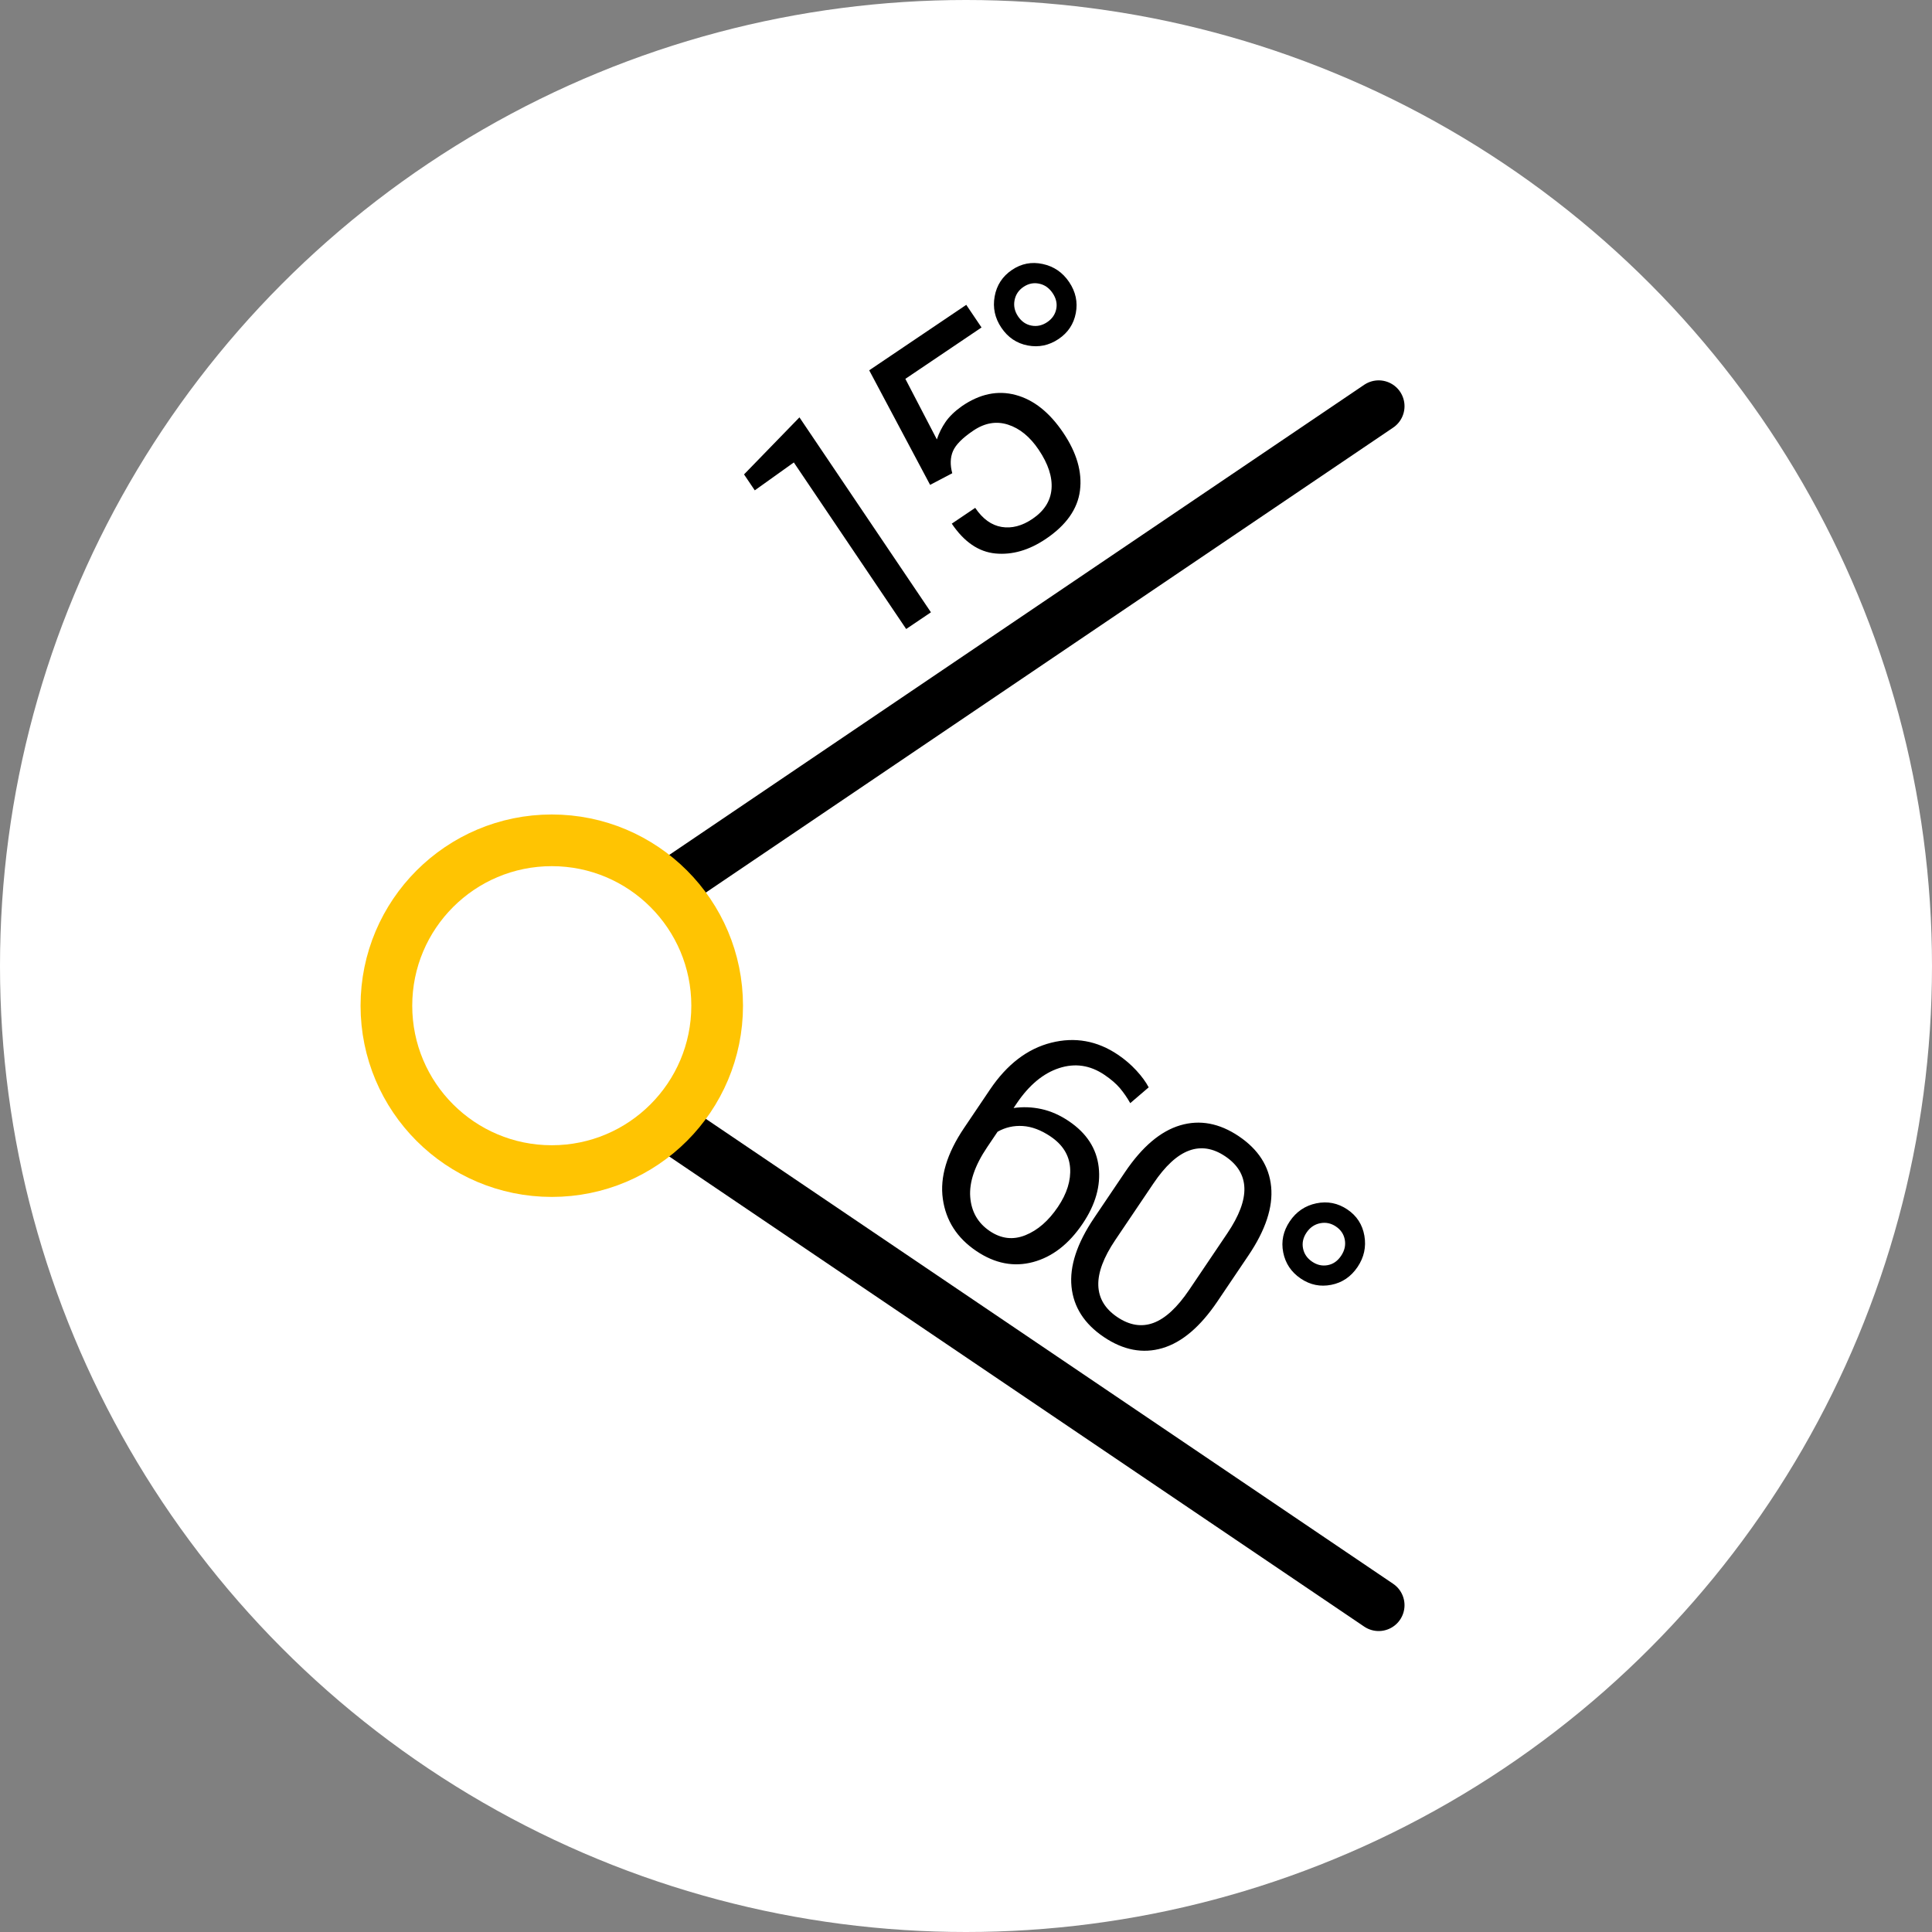
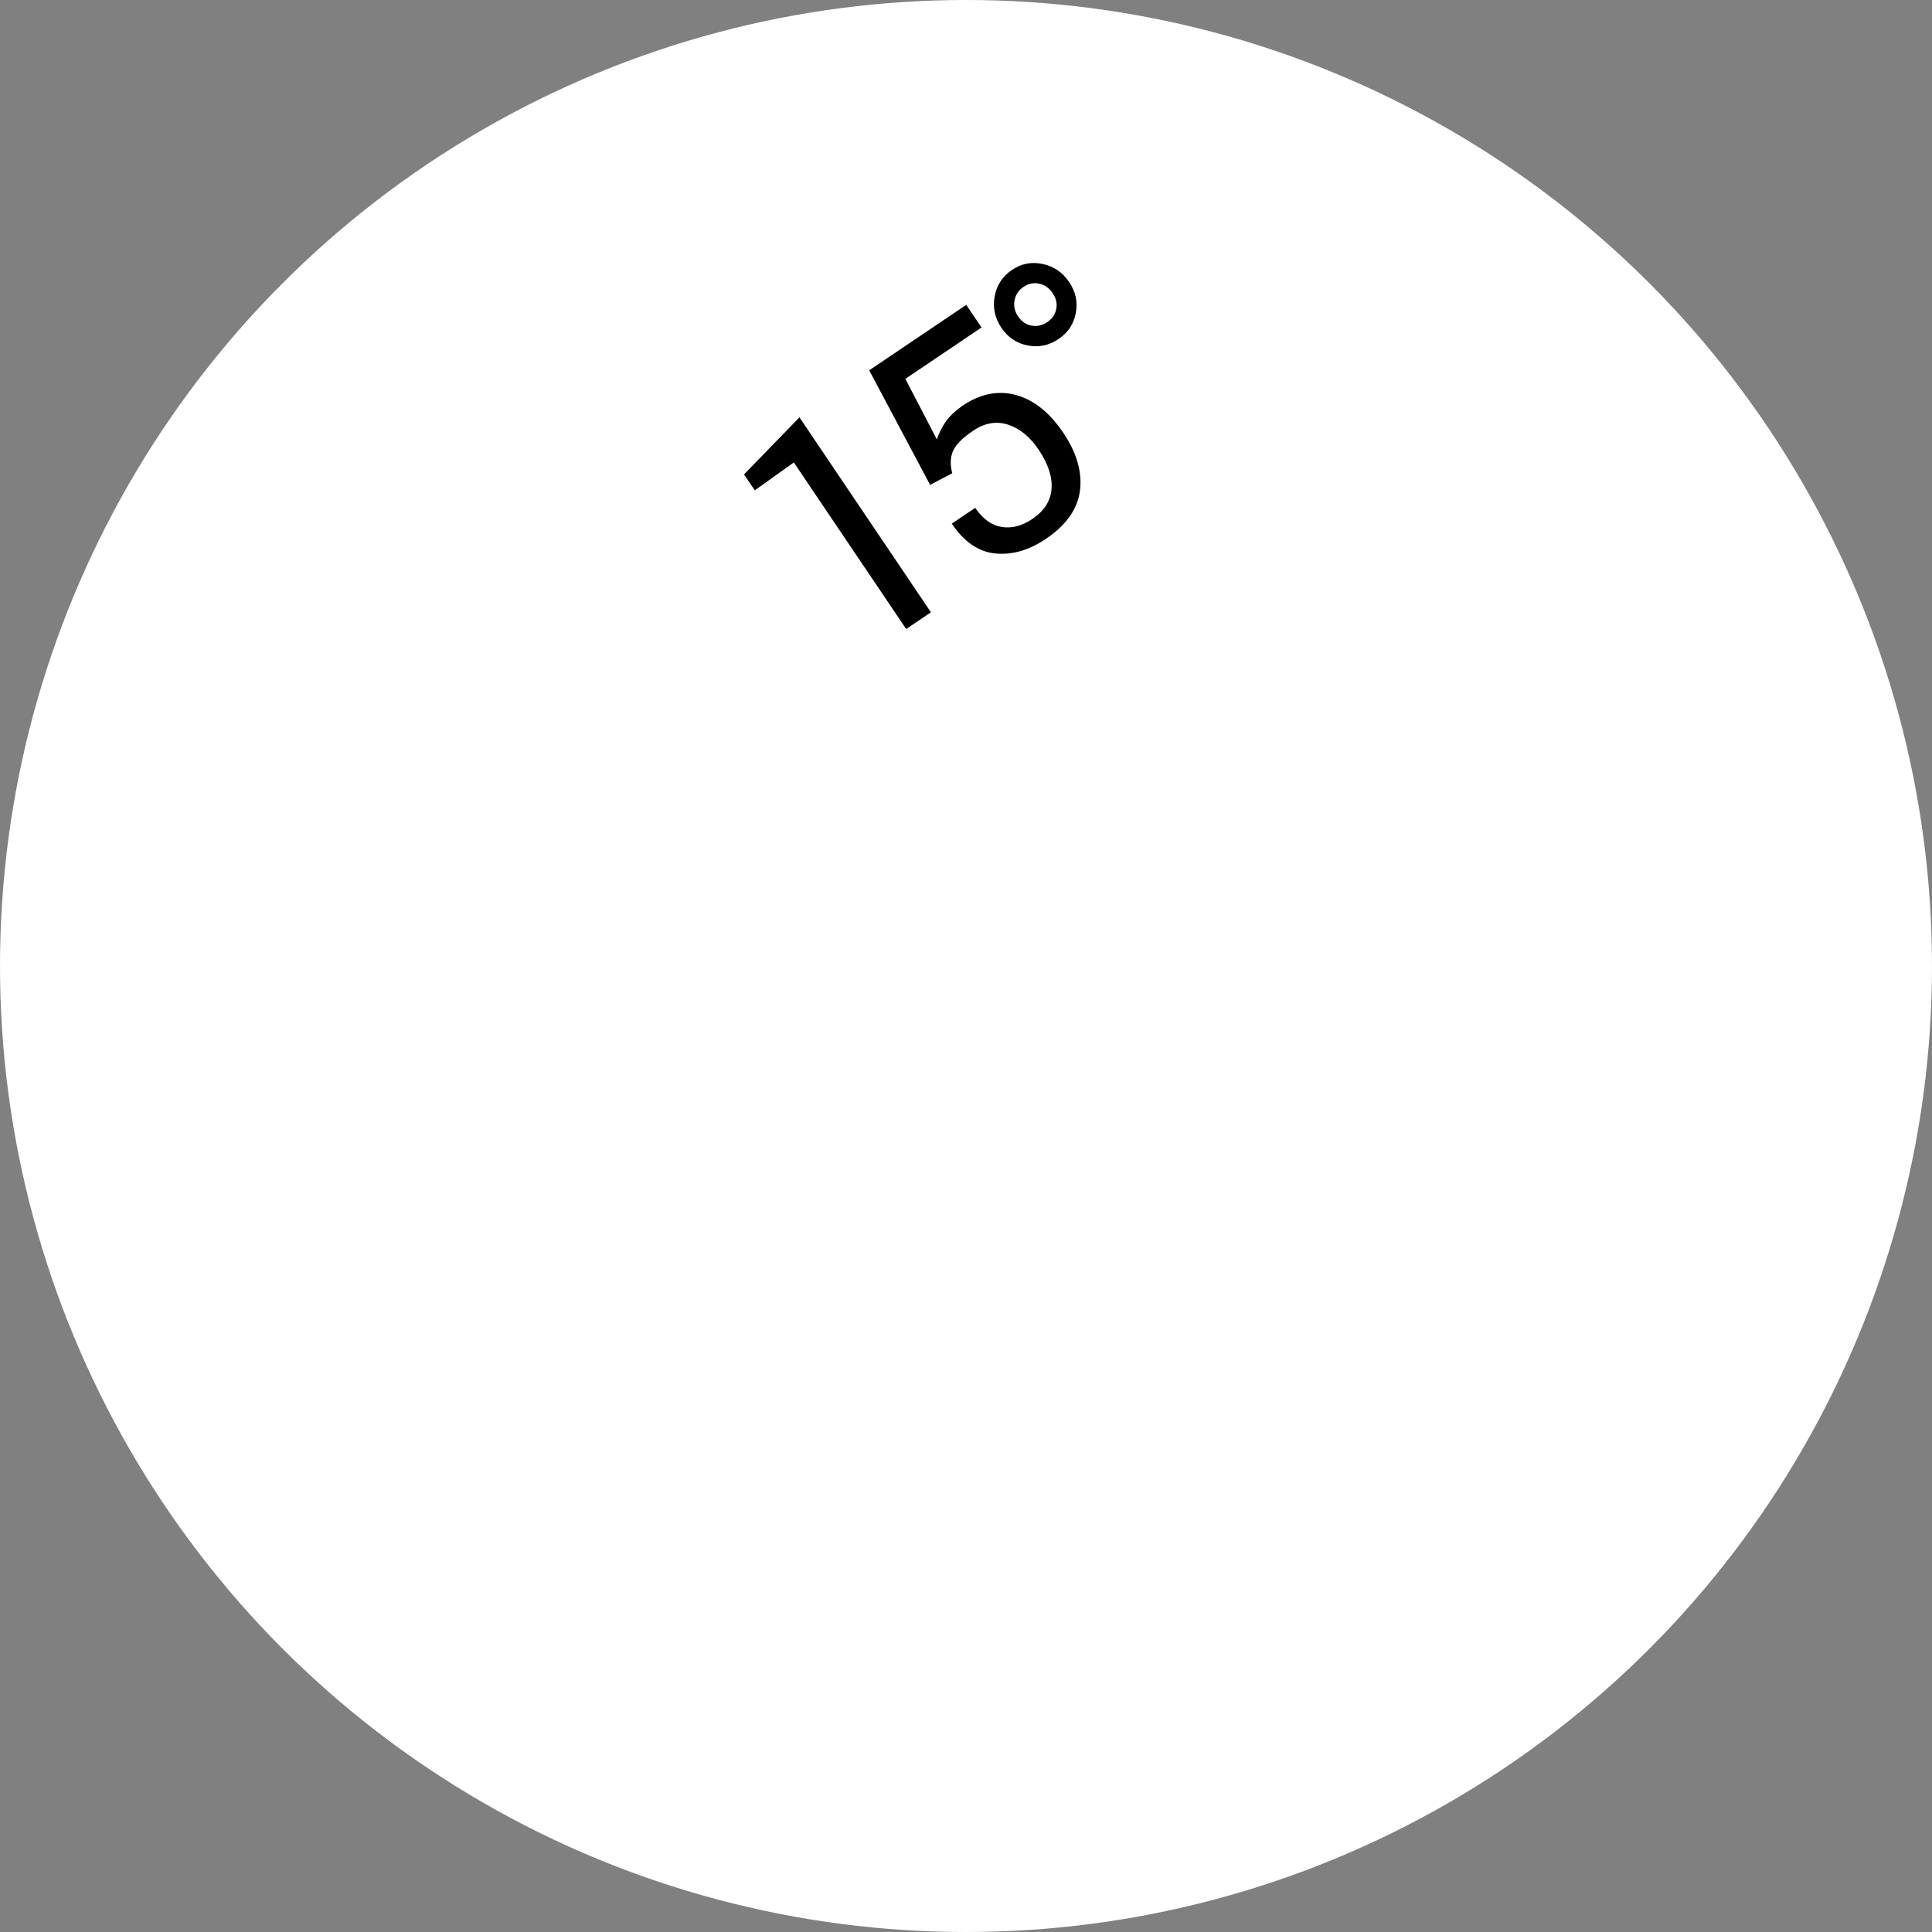
<svg xmlns="http://www.w3.org/2000/svg" width="100px" height="100px" viewBox="0 0 100 100">
  <rect x="0" y="0" width="100" height="100" fill="#808080" stroke="none" />
  <title>Group 3</title>
  <g id="Page-1" stroke="none" stroke-width="1" fill="none" fill-rule="evenodd">
    <g id="Artboard" transform="translate(-144, -1036)">
      <g id="Group-3" transform="translate(144, 1036)">
        <g id="ic5-copy" fill="#FFFFFF" fill-rule="nonzero">
          <g id="ic2">
            <g id="Group-2-Copy-4">
              <circle id="Oval" cx="50" cy="50" r="50" />
            </g>
          </g>
        </g>
        <g id="Group-2" transform="translate(20, 8)">
          <g id="Group" transform="translate(0, 12.49)" stroke-width="2.675">
-             <line x1="14.98" y1="25.145" x2="51.36" y2="0.535" id="Line" stroke="#000000" stroke-linecap="round" />
-             <line x1="14.98" y1="62.595" x2="51.36" y2="37.985" id="Line-Copy" stroke="#000000" stroke-linecap="round" transform="translate(33.17, 50.29) scale(-1, 1) translate(-33.17, -50.29) " />
-             <circle id="Oval" stroke="#FFC402" cx="8.56" cy="31.565" r="8.56" />
-           </g>
+             </g>
          <path d="M23.803,21.529 L23.803,9.358 L19.774,10.202 L19.774,11.197 L22.257,11.13 L22.257,21.529 L23.803,21.529 Z M30.858,21.705 C32.134,21.705 33.09,21.341 33.725,20.614 C34.36,19.887 34.678,18.899 34.678,17.65 C34.678,16.38 34.362,15.381 33.729,14.654 C33.097,13.926 32.218,13.568 31.092,13.579 C30.64,13.591 30.256,13.659 29.938,13.784 C29.621,13.91 29.328,14.075 29.061,14.282 L29.061,14.282 L29.462,10.771 L34.218,10.771 L34.218,9.358 L28.158,9.358 L27.456,16.037 L28.743,16.179 C28.888,15.756 29.111,15.446 29.412,15.251 C29.713,15.056 30.203,14.959 30.883,14.959 C31.596,14.959 32.149,15.208 32.542,15.707 C32.935,16.206 33.132,16.859 33.132,17.667 C33.132,18.553 32.936,19.24 32.546,19.728 C32.156,20.215 31.593,20.459 30.858,20.459 C30.211,20.459 29.694,20.277 29.307,19.912 C28.92,19.547 28.726,19.019 28.726,18.328 L28.726,18.328 L27.263,18.328 C27.263,19.47 27.6,20.318 28.275,20.873 C28.949,21.427 29.81,21.705 30.858,21.705 Z M37.193,13.496 C37.779,13.496 38.275,13.291 38.681,12.881 C39.088,12.472 39.292,11.963 39.292,11.356 C39.292,10.754 39.088,10.241 38.681,9.818 C38.275,9.394 37.779,9.182 37.193,9.182 C36.597,9.182 36.093,9.394 35.68,9.818 C35.268,10.241 35.062,10.754 35.062,11.356 C35.062,11.963 35.268,12.472 35.68,12.881 C36.093,13.291 36.597,13.496 37.193,13.496 Z M37.193,12.443 C36.881,12.443 36.622,12.341 36.416,12.137 C36.21,11.934 36.107,11.673 36.107,11.356 C36.107,11.038 36.211,10.773 36.42,10.562 C36.629,10.35 36.887,10.244 37.193,10.244 C37.5,10.244 37.755,10.349 37.958,10.558 C38.162,10.766 38.263,11.033 38.263,11.356 C38.263,11.679 38.162,11.941 37.958,12.142 C37.755,12.342 37.5,12.443 37.193,12.443 Z" id="15°" fill="#000000" fill-rule="nonzero" transform="translate(29.533, 15.444) rotate(-34) translate(-29.533, -15.444) " />
-           <path d="M32.948,61.383 C34.107,61.383 35.025,60.993 35.703,60.213 C36.38,59.433 36.718,58.405 36.718,57.129 C36.718,55.942 36.402,54.979 35.769,54.24 C35.137,53.502 34.266,53.133 33.157,53.133 C32.605,53.133 32.1,53.223 31.64,53.404 C31.18,53.586 30.769,53.841 30.407,54.169 L30.407,54.169 L30.407,53.885 C30.407,52.737 30.673,51.822 31.205,51.139 C31.737,50.456 32.449,50.115 33.341,50.115 C33.753,50.115 34.106,50.157 34.399,50.24 C34.691,50.324 34.982,50.438 35.272,50.583 L35.272,50.583 L35.606,49.371 C35.328,49.221 34.986,49.098 34.582,49.003 C34.178,48.908 33.765,48.861 33.341,48.861 C32.048,48.861 30.978,49.333 30.131,50.278 C29.284,51.223 28.86,52.484 28.86,54.061 L28.86,54.061 L28.86,56.46 C28.86,58.054 29.241,59.273 30.002,60.117 C30.762,60.961 31.744,61.383 32.948,61.383 Z M32.948,60.138 C32.201,60.138 31.591,59.837 31.117,59.235 C30.644,58.633 30.407,57.758 30.407,56.61 L30.407,56.61 L30.407,55.649 C30.613,55.237 30.918,54.912 31.322,54.675 C31.726,54.438 32.224,54.32 32.814,54.32 C33.572,54.32 34.155,54.579 34.562,55.097 C34.968,55.615 35.172,56.293 35.172,57.129 C35.172,57.998 34.98,58.717 34.595,59.285 C34.21,59.854 33.662,60.138 32.948,60.138 Z M40.906,61.383 C42.127,61.383 43.073,60.977 43.744,60.163 C44.416,59.349 44.752,58.148 44.752,56.56 L44.752,56.56 L44.752,53.693 C44.752,52.11 44.413,50.909 43.736,50.09 C43.059,49.271 42.11,48.861 40.89,48.861 C39.675,48.861 38.73,49.271 38.056,50.09 C37.382,50.909 37.044,52.11 37.044,53.693 L37.044,53.693 L37.044,56.56 C37.044,58.143 37.384,59.342 38.064,60.159 C38.744,60.975 39.692,61.383 40.906,61.383 Z M40.906,60.138 C40.143,60.138 39.566,59.868 39.176,59.327 C38.786,58.786 38.591,57.97 38.591,56.878 L38.591,56.878 L38.591,53.358 C38.591,52.266 38.783,51.453 39.168,50.918 C39.552,50.383 40.126,50.115 40.89,50.115 C41.659,50.115 42.237,50.383 42.624,50.918 C43.012,51.453 43.205,52.266 43.205,53.358 L43.205,53.358 L43.205,56.878 C43.205,57.981 43.014,58.8 42.633,59.335 C42.251,59.87 41.676,60.138 40.906,60.138 Z M47.669,53.175 C48.255,53.175 48.75,52.97 49.157,52.56 C49.564,52.151 49.768,51.642 49.768,51.035 C49.768,50.433 49.564,49.92 49.157,49.496 C48.75,49.073 48.255,48.861 47.669,48.861 C47.073,48.861 46.569,49.073 46.156,49.496 C45.744,49.92 45.538,50.433 45.538,51.035 C45.538,51.642 45.744,52.151 46.156,52.56 C46.569,52.97 47.073,53.175 47.669,53.175 Z M47.669,52.121 C47.357,52.121 47.098,52.02 46.892,51.816 C46.686,51.613 46.583,51.352 46.583,51.035 C46.583,50.717 46.687,50.452 46.896,50.24 C47.105,50.029 47.363,49.923 47.669,49.923 C47.976,49.923 48.231,50.027 48.434,50.236 C48.638,50.445 48.739,50.711 48.739,51.035 C48.739,51.358 48.638,51.62 48.434,51.82 C48.231,52.021 47.976,52.121 47.669,52.121 Z" id="60°" fill="#000000" fill-rule="nonzero" transform="translate(39.314, 55.122) rotate(34) translate(-39.314, -55.122) " />
        </g>
      </g>
    </g>
  </g>
</svg>